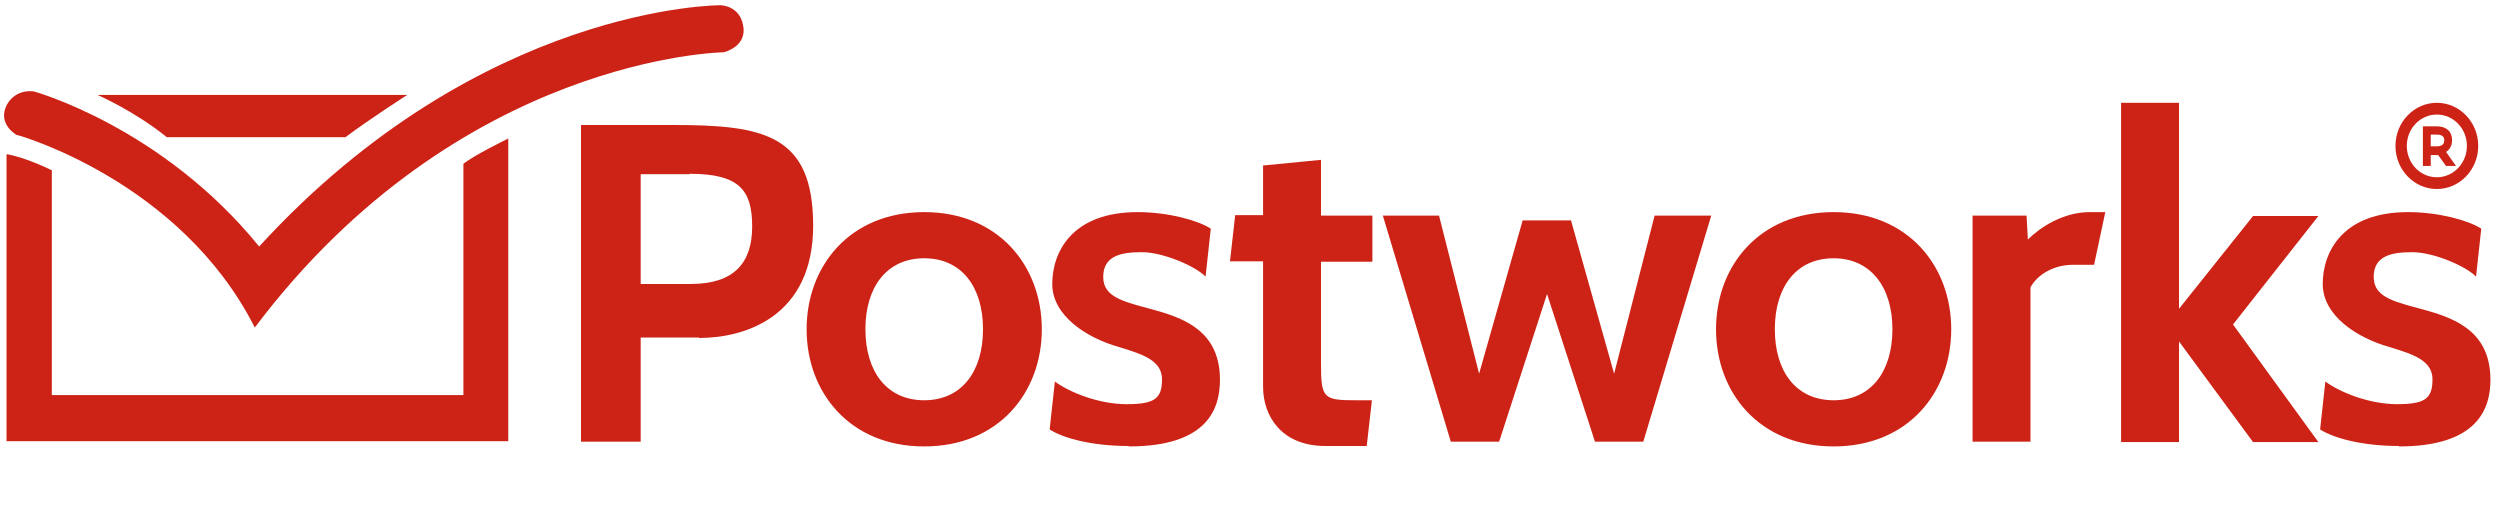
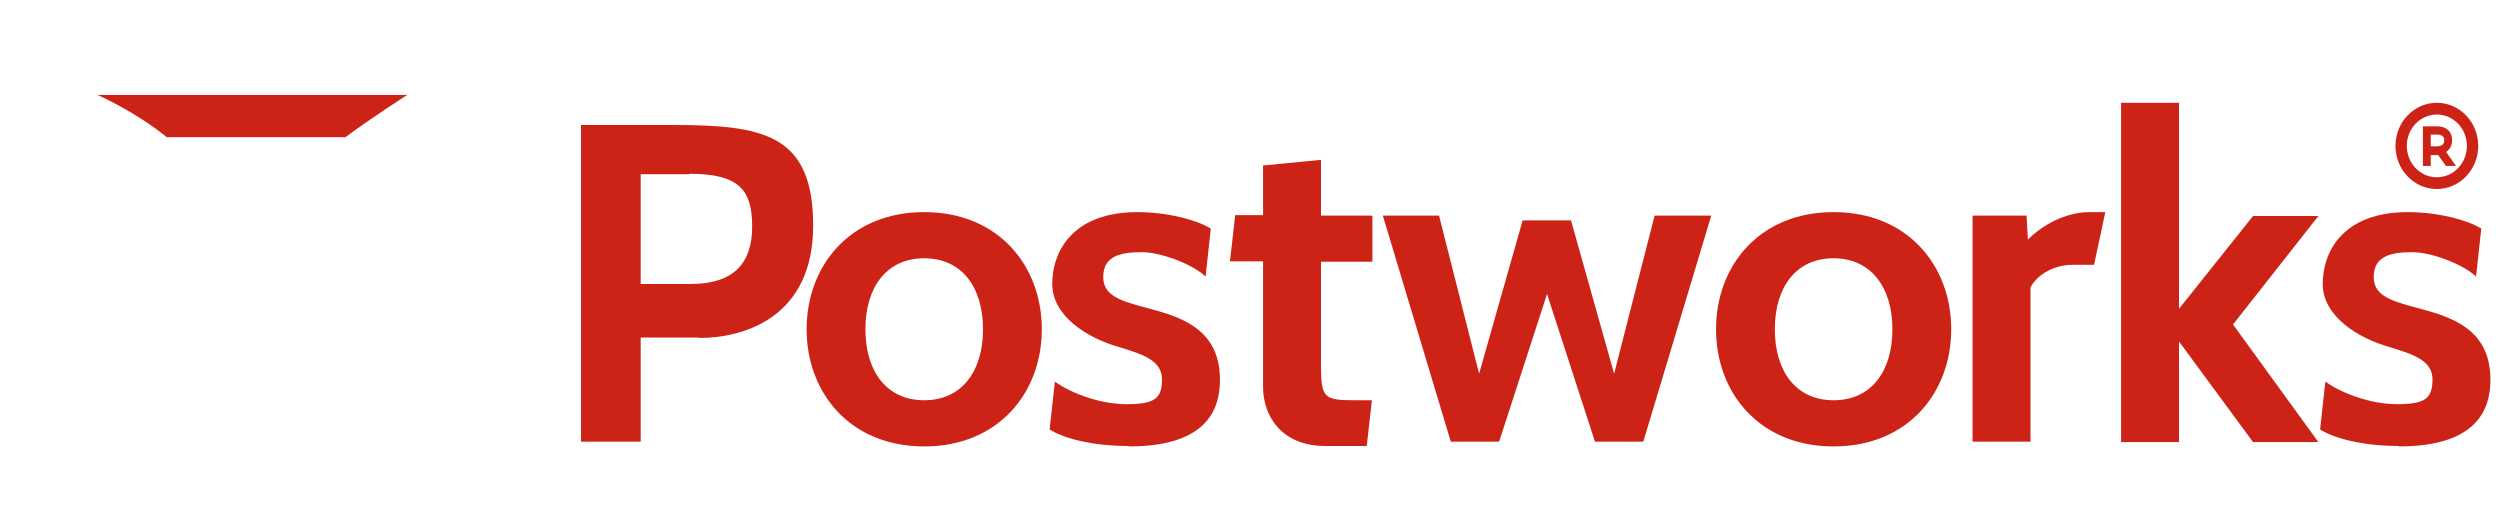
<svg xmlns="http://www.w3.org/2000/svg" id="Layer_1" viewBox="0 0 574 118.851">
  <defs>
    <style>      .st0 {        fill: #cd2316;        fill-rule: evenodd;      }    </style>
  </defs>
  <g>
    <path class="st0" d="M38.4,31.5h40.9c5.9-4.4,14.2-9.7,14.2-9.7H22.4s8.5,3.7,15.9,9.7" />
-     <path class="st0" d="M4,31s37.4,10.4,54.5,44.2C105.5,12.8,166.2,12,166.2,12c0,0,5.5-1.3,4.4-6.3-.9-4.5-5.2-4.5-5.2-4.5,0,0-55-.2-105.9,55.4C37.2,29.1,7.8,21,7.8,21c0,0-4-.8-6.2,3-2.4,4.6,2.4,7.1,2.4,7.1" />
-     <path class="st0" d="M106.4,37.7v53H11.9v-51.6s-6-3-10.4-3.7v65.9h115.2V31.8s-8.2,4-10.4,5.9" />
  </g>
  <path class="st0" d="M160.5,77.6c10.6,0,26.2-4.9,26.2-25.8s-11.3-23.1-32.1-23.1h-21.2v72.7h13.7v-23.9h13.4v.1ZM158.3,39.9c11.4,0,14.4,3.7,14.4,12.1s-4.2,13.2-14.1,13.2h-11.5v-25.2h11.2v-.1ZM212.2,102.5c17.1,0,27-12.4,27-26.9s-9.9-26.9-27-26.9-27,12.4-27,26.9,9.9,26.9,27,26.9h0ZM212.2,59.3c8.6,0,13.5,6.6,13.5,16.3s-4.9,16.3-13.5,16.3-13.5-6.6-13.5-16.3,4.9-16.3,13.5-16.3ZM259.2,102.5c18.3,0,20.9-8.9,20.9-15.3,0-10.7-7.5-13.9-14.6-15.9-6.7-1.9-12.2-2.7-12.2-7.7s4.3-5.7,8.9-5.7,12,3,14.6,5.6l1.2-11c-2.9-1.9-9.8-3.8-16.8-3.8-15.1,0-19.6,9.2-19.6,16.5s7.9,12.4,15.4,14.5c5.2,1.6,9.8,3,9.8,7.4s-1.7,5.7-8.1,5.7-13.1-2.7-16.5-5.2l-1.2,11c3.1,2,9.7,3.8,18.1,3.8l.1.1ZM315,91.9h-3.6c-7.5,0-8.1-.4-8.1-8.3v-23.5h11.8v-10.6h-11.8v-12.8l-13.3,1.3v11.4h-6.4l-1.2,10.6h7.6v28.8c0,6.8,4.3,13.6,14.3,13.6h9.5l1.2-10.6v.1ZM392.8,49.5h-12.9l-9.3,36.3-9.9-35.2h-11.1l-10,35.2-9.2-36.3h-12.9l15.6,51.9h11.1l11-33.9,11,33.9h11.1l15.6-51.9h-.1ZM421,102.5c17.1,0,27-12.4,27-26.9s-9.9-26.9-27-26.9-27,12.4-27,26.9,9.9,26.9,27,26.9ZM421,59.3c8.5,0,13.5,6.6,13.5,16.3s-4.9,16.3-13.5,16.3-13.5-6.6-13.5-16.3,4.9-16.3,13.5-16.3ZM483.3,48.7h-3.5c-6.1,0-11.4,3.5-14.2,6.3l-.3-5.5h-12.4v51.9h13.3v-35.4c1.5-2.9,5.3-5.2,9.7-5.2h4.9l2.6-12.2-.1.1ZM500.3,101.5v-23.1l17,23.1h15l-19.6-27,19.6-24.9h-15l-17,21.3V23.6h-13.3v77.9h13.3ZM550.8,102.5c18.3,0,21-8.9,21-15.3,0-10.7-7.5-13.9-14.6-15.9-6.7-1.9-12.2-2.7-12.2-7.7s4.3-5.7,8.9-5.7,12,3,14.6,5.6l1.2-11c-2.9-1.9-9.8-3.8-16.8-3.8-15.1,0-19.6,9.2-19.6,16.5s7.9,12.4,15.4,14.5c5.2,1.6,9.8,3,9.8,7.4s-1.7,5.7-8.1,5.7-13.1-2.7-16.5-5.2l-1.2,11c3.1,2,9.7,3.8,18.1,3.8h0v.1Z" />
  <path class="st0" d="M559.5,23.6c-5.2,0-9.5,4.4-9.5,9.9s4.3,9.9,9.5,9.9,9.5-4.4,9.5-9.9-4.3-9.9-9.5-9.9M559.5,40.7c-3.8,0-6.9-3.2-6.9-7.2s3.1-7.2,6.9-7.2,6.9,3.2,6.9,7.2-3.1,7.2-6.9,7.2" />
  <path class="st0" d="M561.6,34.9c.9-.6,1.4-1.5,1.4-2.7,0-2-1.3-3.2-3.5-3.2h-3.2v9.1h1.8v-2.5h1.7l1.8,2.5h2.3l-2.2-3.1-.1-.1ZM559.5,33.6h-1.4v-2.7h1.4c1.7,0,1.7,1,1.7,1.3s0,1.4-1.7,1.4Z" />
</svg>